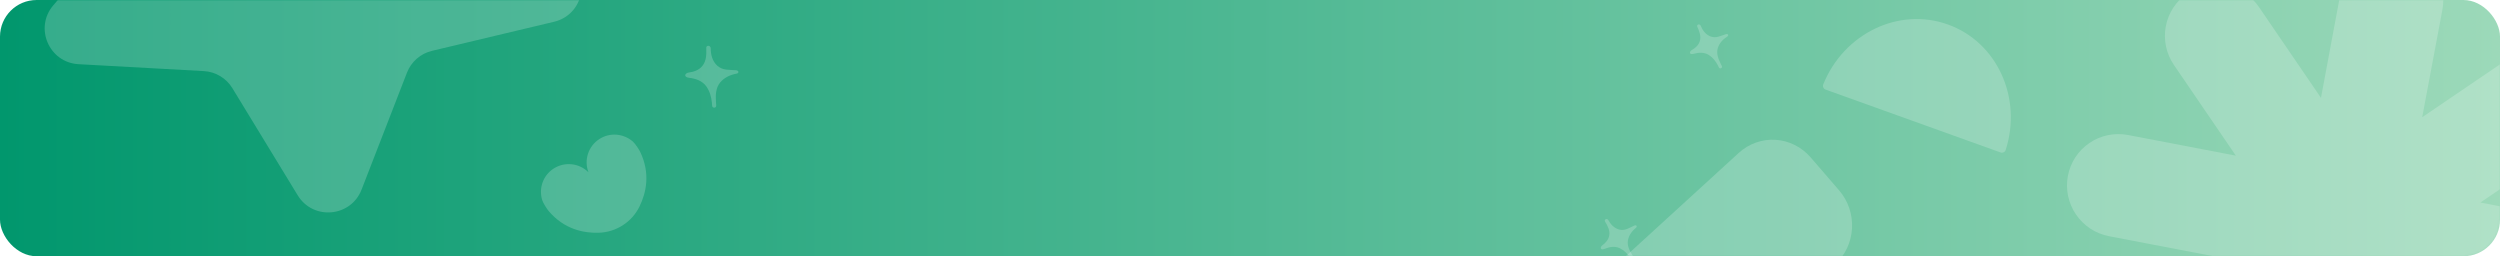
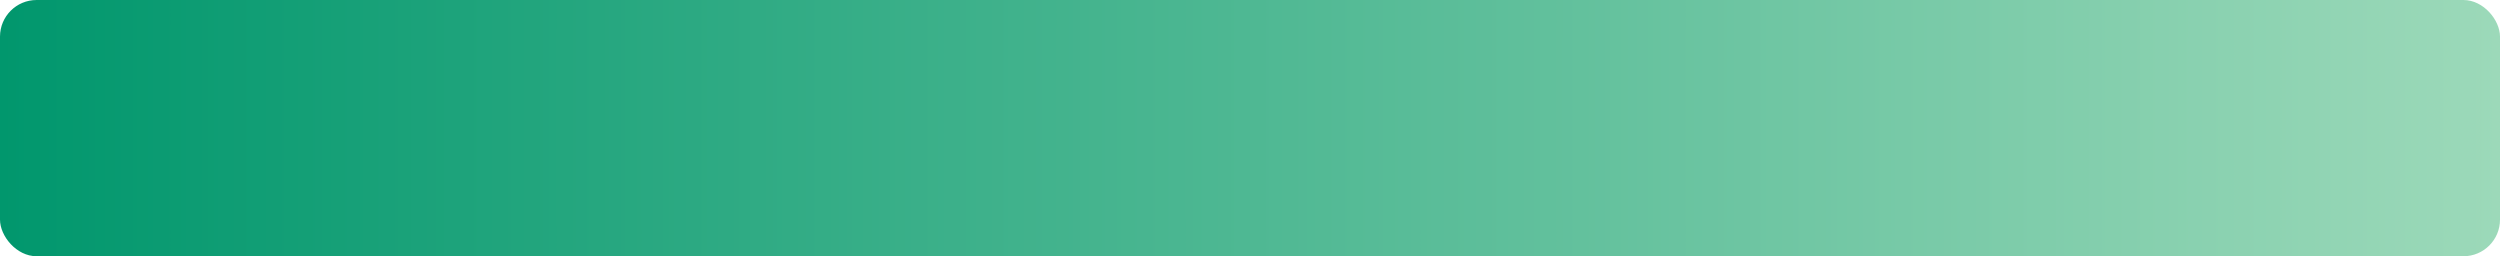
<svg xmlns="http://www.w3.org/2000/svg" width="1161" height="119" viewBox="0 0 1161 119" fill="none">
  <rect width="1161" height="119" rx="17" fill="url(#paint0_linear_91_2714)" />
  <mask id="mask0_91_2714" style="mask-type:alpha" maskUnits="userSpaceOnUse" x="0" y="0" width="1161" height="119">
-     <rect width="1161" height="119" rx="17" fill="url(#paint1_linear_91_2714)" />
-   </mask>
+     </mask>
  <g mask="url(#mask0_91_2714)">
    <g filter="url(#filter0_f_91_2714)">
      <path d="M66.2 -56.846L51.263 -113.183C47.739 -126.48 60.987 -138.042 73.715 -132.74L127.519 -110.326C130.002 -109.29 132.7 -108.874 135.38 -109.114C138.06 -109.353 140.642 -110.241 142.902 -111.7L191.871 -143.307C203.423 -150.766 218.523 -141.736 217.405 -128.012L212.71 -69.921C212.492 -67.239 212.931 -64.544 213.987 -62.069C215.044 -59.593 216.687 -57.412 218.774 -55.713L263.972 -18.909C274.638 -10.226 270.714 6.92 257.334 10.103L200.627 23.608C198.009 24.232 195.583 25.482 193.556 27.251C191.53 29.02 189.963 31.256 188.993 33.765L167.915 88.05C162.952 100.875 145.433 102.442 138.264 90.71L107.911 40.947C106.51 38.649 104.571 36.726 102.262 35.345C99.953 33.963 97.342 33.164 94.654 33.016L36.453 29.809C22.728 29.023 15.813 12.873 24.773 2.434L62.716 -41.809C64.472 -43.845 65.706 -46.278 66.313 -48.897C66.92 -51.517 66.882 -54.244 66.2 -56.846Z" fill="white" fill-opacity="0.2" />
-       <path d="M293.884 65.724C289.574 61.995 283.296 61.374 278.327 64.582C275.843 66.189 273.987 68.596 273.067 71.402C272.148 74.208 272.222 77.242 273.276 79.998C271.189 77.909 268.444 76.598 265.502 76.285C262.559 75.972 259.596 76.675 257.109 78.277C252.141 81.486 250.137 87.454 251.784 92.904C252.227 94.373 254.28 97.485 254.856 98.078C262.041 106.48 271.009 108.313 278.083 108.085C282.052 107.962 285.912 106.758 289.246 104.605C292.58 102.452 295.261 99.432 296.999 95.871C300.103 89.525 302.099 80.612 297.356 70.633C297.053 69.872 295.048 66.729 293.884 65.724Z" fill="white" fill-opacity="0.2" />
      <path d="M1171.86 183.201L1143.09 141.068L1193.15 150.656C1196.24 151.248 1199.41 151.227 1202.49 150.593C1205.57 149.959 1208.49 148.725 1211.08 146.961C1213.68 145.198 1215.9 142.94 1217.62 140.315C1219.33 137.691 1220.52 134.752 1221.1 131.666C1221.68 128.58 1221.64 125.407 1220.99 122.329C1220.35 119.252 1219.1 116.329 1217.32 113.728C1215.55 111.127 1213.28 108.899 1210.65 107.171C1208.01 105.443 1205.07 104.249 1201.98 103.657L1151.89 94.056L1193.93 65.481C1199.18 61.921 1202.78 56.42 1203.95 50.188C1205.13 43.956 1203.77 37.504 1200.19 32.25C1196.6 26.996 1191.08 23.372 1184.84 22.174C1178.6 20.976 1172.15 22.303 1166.91 25.863L1124.87 54.438L1134.27 4.43C1134.85 1.344 1134.81 -1.829 1134.16 -4.907C1133.52 -7.984 1132.27 -10.907 1130.49 -13.508C1128.72 -16.109 1126.45 -18.337 1123.81 -20.065C1121.18 -21.793 1118.24 -22.987 1115.15 -23.579C1112.05 -24.171 1108.88 -24.149 1105.8 -23.516C1102.73 -22.882 1099.81 -21.648 1097.21 -19.884C1094.62 -18.121 1092.4 -15.862 1090.68 -13.238C1088.96 -10.613 1087.78 -7.674 1087.2 -4.588L1077.86 45.443L1049.09 3.311C1047.32 0.71 1045.05 -1.519 1042.42 -3.248C1039.78 -4.977 1036.84 -6.172 1033.75 -6.765C1030.66 -7.358 1027.48 -7.337 1024.41 -6.704C1021.33 -6.071 1018.41 -4.839 1015.81 -3.076C1013.22 -1.314 1011 0.944 1009.28 3.568C1007.56 6.192 1006.38 9.131 1005.8 12.217C1005.21 15.303 1005.25 18.475 1005.89 21.553C1006.54 24.631 1007.79 27.554 1009.56 30.155L1038.33 72.287L988.267 62.7C985.177 62.107 982.003 62.129 978.925 62.763C975.848 63.397 972.929 64.631 970.334 66.394C967.739 68.157 965.519 70.416 963.801 73.04C962.082 75.665 960.9 78.604 960.32 81.69C959.741 84.776 959.775 87.948 960.423 91.026C961.07 94.104 962.317 97.026 964.092 99.627C965.868 102.228 968.137 104.456 970.771 106.184C973.404 107.912 976.35 109.107 979.441 109.699L1029.51 119.286L987.465 147.861C984.869 149.624 982.649 151.882 980.93 154.506C979.211 157.129 978.027 160.068 977.447 163.154C976.866 166.24 976.9 169.412 977.546 172.49C978.193 175.568 979.439 178.491 981.213 181.093C982.988 183.694 985.256 185.922 987.889 187.651C990.522 189.38 993.468 190.575 996.558 191.168C999.649 191.762 1002.82 191.741 1005.9 191.108C1008.98 190.475 1011.9 189.242 1014.49 187.48L1056.53 158.905L1047.15 208.896C1046.57 211.982 1046.6 215.154 1047.25 218.232C1047.9 221.31 1049.15 224.233 1050.92 226.834C1052.7 229.434 1054.97 231.662 1057.6 233.39C1060.23 235.118 1063.18 236.313 1066.27 236.905C1069.36 237.497 1072.53 237.475 1075.61 236.841C1078.69 236.207 1081.61 234.973 1084.2 233.21C1086.8 231.446 1089.02 229.188 1090.74 226.564C1092.45 223.939 1093.64 221 1094.22 217.914L1103.6 167.922L1132.37 210.055C1135.95 215.308 1141.47 218.933 1147.72 220.13C1153.96 221.328 1160.41 220.001 1165.65 216.442C1170.89 212.882 1174.5 207.381 1175.67 201.149C1176.84 194.917 1175.49 188.464 1171.9 183.211L1171.86 183.201Z" fill="white" fill-opacity="0.2" />
      <path d="M801.462 15.892C799.063 16.625 796.97 17.873 794.429 16.937C792.141 16.094 790.662 14.078 789.777 11.884C789.743 11.792 789.69 11.708 789.621 11.638C789.552 11.568 789.469 11.514 789.377 11.48C788.845 11.052 787.864 11.611 788.204 12.384C789.144 14.509 790.12 16.803 789.379 19.144C788.8 20.979 787.367 22.274 785.697 23.229C784.342 24.004 784.472 25.559 786.481 25.003C788.905 24.323 791.443 24.196 793.552 25.515C795.387 26.663 796.729 28.376 797.731 30.265C797.853 30.523 797.979 30.777 798.107 31.028C798.119 31.053 798.133 31.075 798.146 31.096L798.253 31.326C798.658 32.214 800.047 31.603 799.641 30.711C799.458 30.308 799.26 29.91 799.049 29.516C797.942 27.239 796.981 24.775 797.775 22.245C798.495 19.973 800.19 18.199 802.175 16.95C802.926 16.477 802.572 15.55 801.462 15.892Z" fill="white" fill-opacity="0.2" />
-       <path d="M758.941 104.778C756.645 105.786 754.712 107.271 752.08 106.64C749.708 106.071 748.003 104.242 746.867 102.168C746.823 102.08 746.76 102.003 746.683 101.941C746.607 101.88 746.517 101.836 746.422 101.813C745.844 101.451 744.935 102.121 745.364 102.848C746.546 104.849 747.784 107.012 747.323 109.424C746.963 111.314 745.692 112.769 744.145 113.912C742.891 114.841 743.202 116.37 745.132 115.583C747.459 114.623 749.965 114.199 752.214 115.261C754.171 116.187 755.705 117.73 756.921 119.489C757.073 119.73 757.228 119.968 757.384 120.202C757.399 120.226 757.416 120.246 757.431 120.266L757.565 120.481C758.07 121.316 759.378 120.546 758.871 119.708C758.641 119.33 758.399 118.957 758.143 118.591C756.776 116.459 755.532 114.125 756.024 111.519C756.474 109.178 757.949 107.218 759.773 105.744C760.464 105.186 760.004 104.308 758.941 104.778Z" fill="white" fill-opacity="0.2" />
-       <path d="M341.792 32.616C338.644 32.33 335.607 32.791 333.087 30.49C330.817 28.418 330.05 25.361 330.06 22.38C330.065 22.256 330.043 22.133 329.996 22.018C329.948 21.904 329.877 21.801 329.786 21.717C329.369 20.966 327.957 21.151 327.987 22.215C328.072 25.143 328.121 28.284 326.143 30.663C324.594 32.53 322.305 33.36 319.902 33.68C317.952 33.94 317.363 35.817 319.973 36.123C323.125 36.483 326.148 37.542 327.982 40.084C329.578 42.297 330.33 44.935 330.6 47.617C330.621 47.975 330.646 48.332 330.677 48.686C330.679 48.721 330.685 48.753 330.689 48.784L330.706 49.103C330.755 50.332 332.667 50.28 332.618 49.046C332.595 48.489 332.554 47.93 332.495 47.37C332.286 44.185 332.336 40.852 334.466 38.277C336.389 35.968 339.211 34.704 342.122 34.189C343.223 33.995 343.251 32.745 341.792 32.616Z" fill="white" fill-opacity="0.2" />
      <path d="M904.609 11.371C881.764 3.164 856.25 15.577 846.724 39.178C846.631 39.408 846.586 39.656 846.59 39.905C846.595 40.154 846.65 40.399 846.752 40.626C846.854 40.853 847.001 41.058 847.184 41.227C847.367 41.396 847.582 41.527 847.817 41.611L929.06 70.797C929.294 70.881 929.543 70.917 929.792 70.903C930.041 70.888 930.284 70.824 930.507 70.714C930.731 70.604 930.93 70.45 931.092 70.262C931.254 70.073 931.377 69.854 931.453 69.617C939.188 45.373 927.453 19.578 904.609 11.371Z" fill="white" fill-opacity="0.2" />
-       <path d="M288.954 305.081C336.864 295.098 367.61 248.165 357.626 200.255C347.643 152.345 300.71 121.599 252.8 131.582C204.89 141.566 174.144 188.498 184.128 236.409C194.111 284.319 241.043 315.065 288.954 305.081Z" fill="white" fill-opacity="0.2" />
      <path d="M756.486 177.663L743.244 162.33C739.07 157.494 736.925 151.159 737.28 144.718C737.635 138.276 740.462 132.256 745.138 127.982L807.498 70.984C809.813 68.868 812.514 67.244 815.444 66.205C818.375 65.166 821.478 64.732 824.577 64.929C827.676 65.125 830.71 65.948 833.506 67.351C836.302 68.753 838.805 70.708 840.872 73.103L854.114 88.442C858.288 93.278 860.434 99.614 860.079 106.055C859.723 112.497 856.897 118.517 852.22 122.792L789.852 179.782C785.175 184.053 779.034 186.229 772.777 185.832C766.52 185.435 760.66 182.496 756.486 177.663V177.663Z" fill="white" fill-opacity="0.2" />
    </g>
  </g>
  <defs>
    <filter id="filter0_f_91_2714" x="8.546" y="-158.194" width="1225.16" height="477.356" filterUnits="userSpaceOnUse" color-interpolation-filters="sRGB">
      <feFlood flood-opacity="0" result="BackgroundImageFix" />
      <feBlend mode="normal" in="SourceGraphic" in2="BackgroundImageFix" result="shape" />
      <feGaussianBlur stdDeviation="6.1" result="effect1_foregroundBlur_91_2714" />
    </filter>
    <linearGradient id="paint0_linear_91_2714" x1="0" y1="59.5" x2="1161" y2="59.5" gradientUnits="userSpaceOnUse">
      <stop stop-color="#01976D" />
      <stop offset="1" stop-color="#9CD9B9" />
    </linearGradient>
    <linearGradient id="paint1_linear_91_2714" x1="0" y1="59.5" x2="1161" y2="59.5" gradientUnits="userSpaceOnUse">
      <stop stop-color="#EB71BE" />
      <stop offset="1" stop-color="#EABDDB" />
    </linearGradient>
  </defs>
</svg>